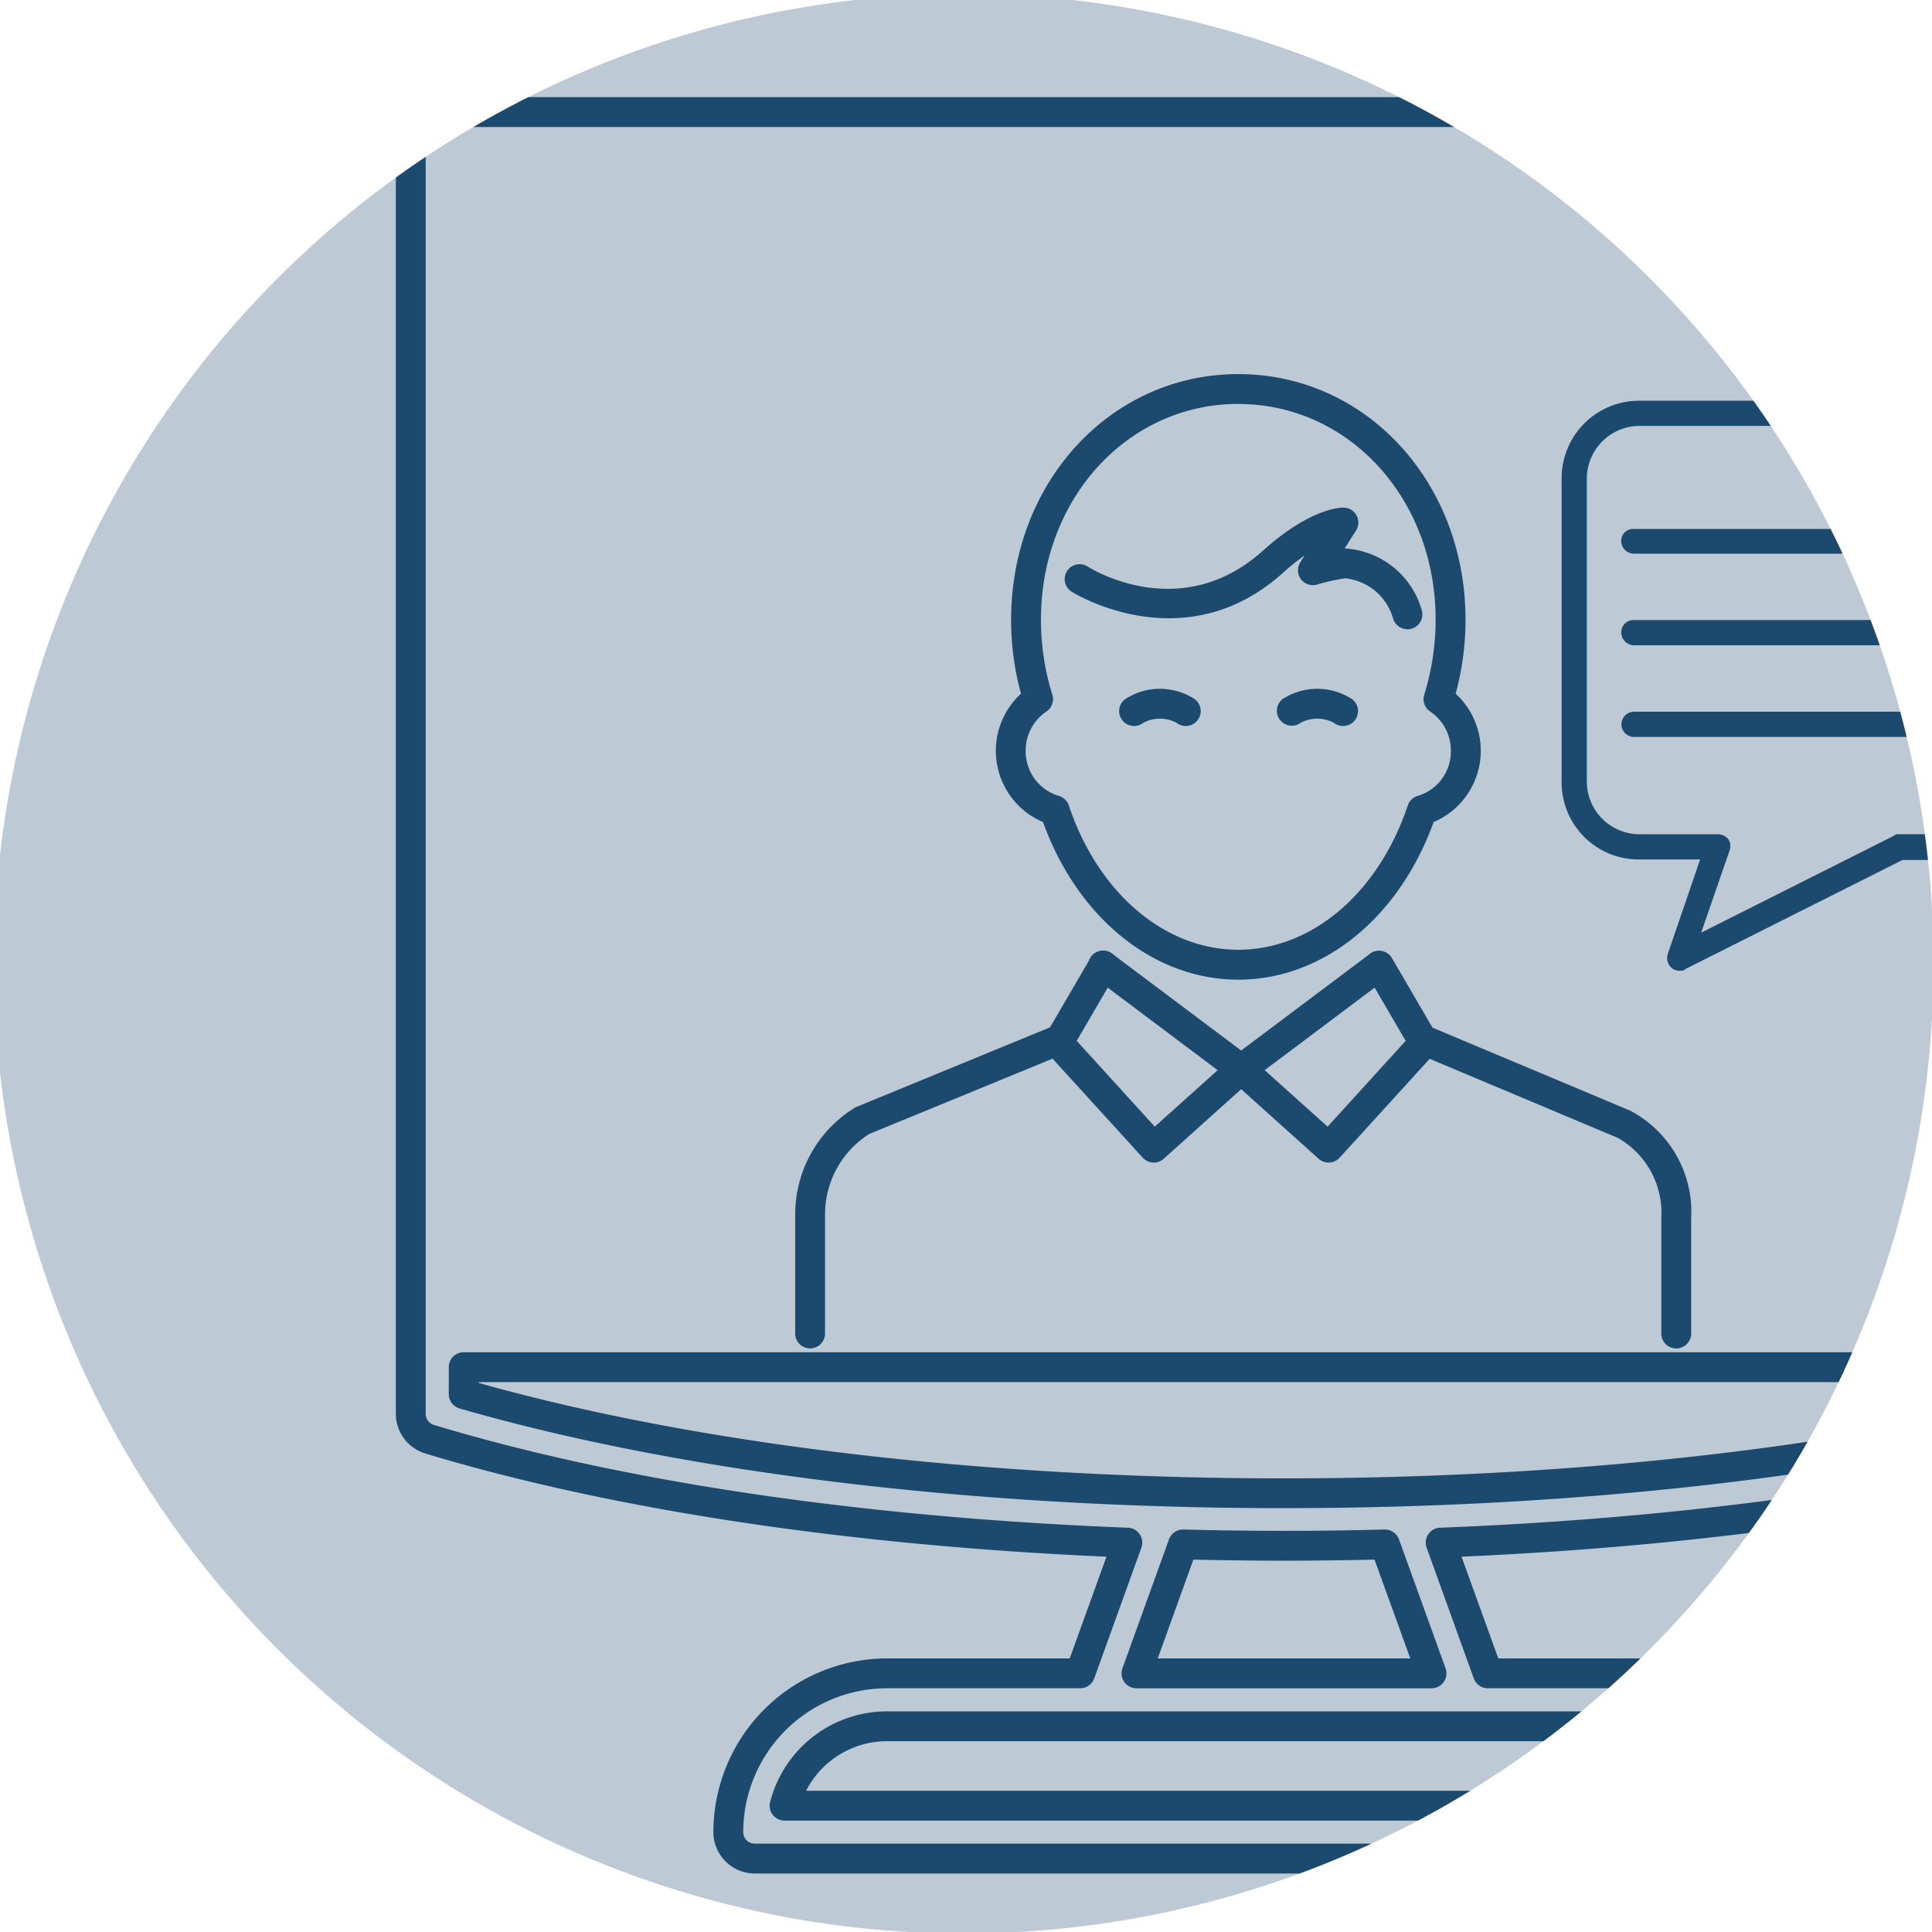
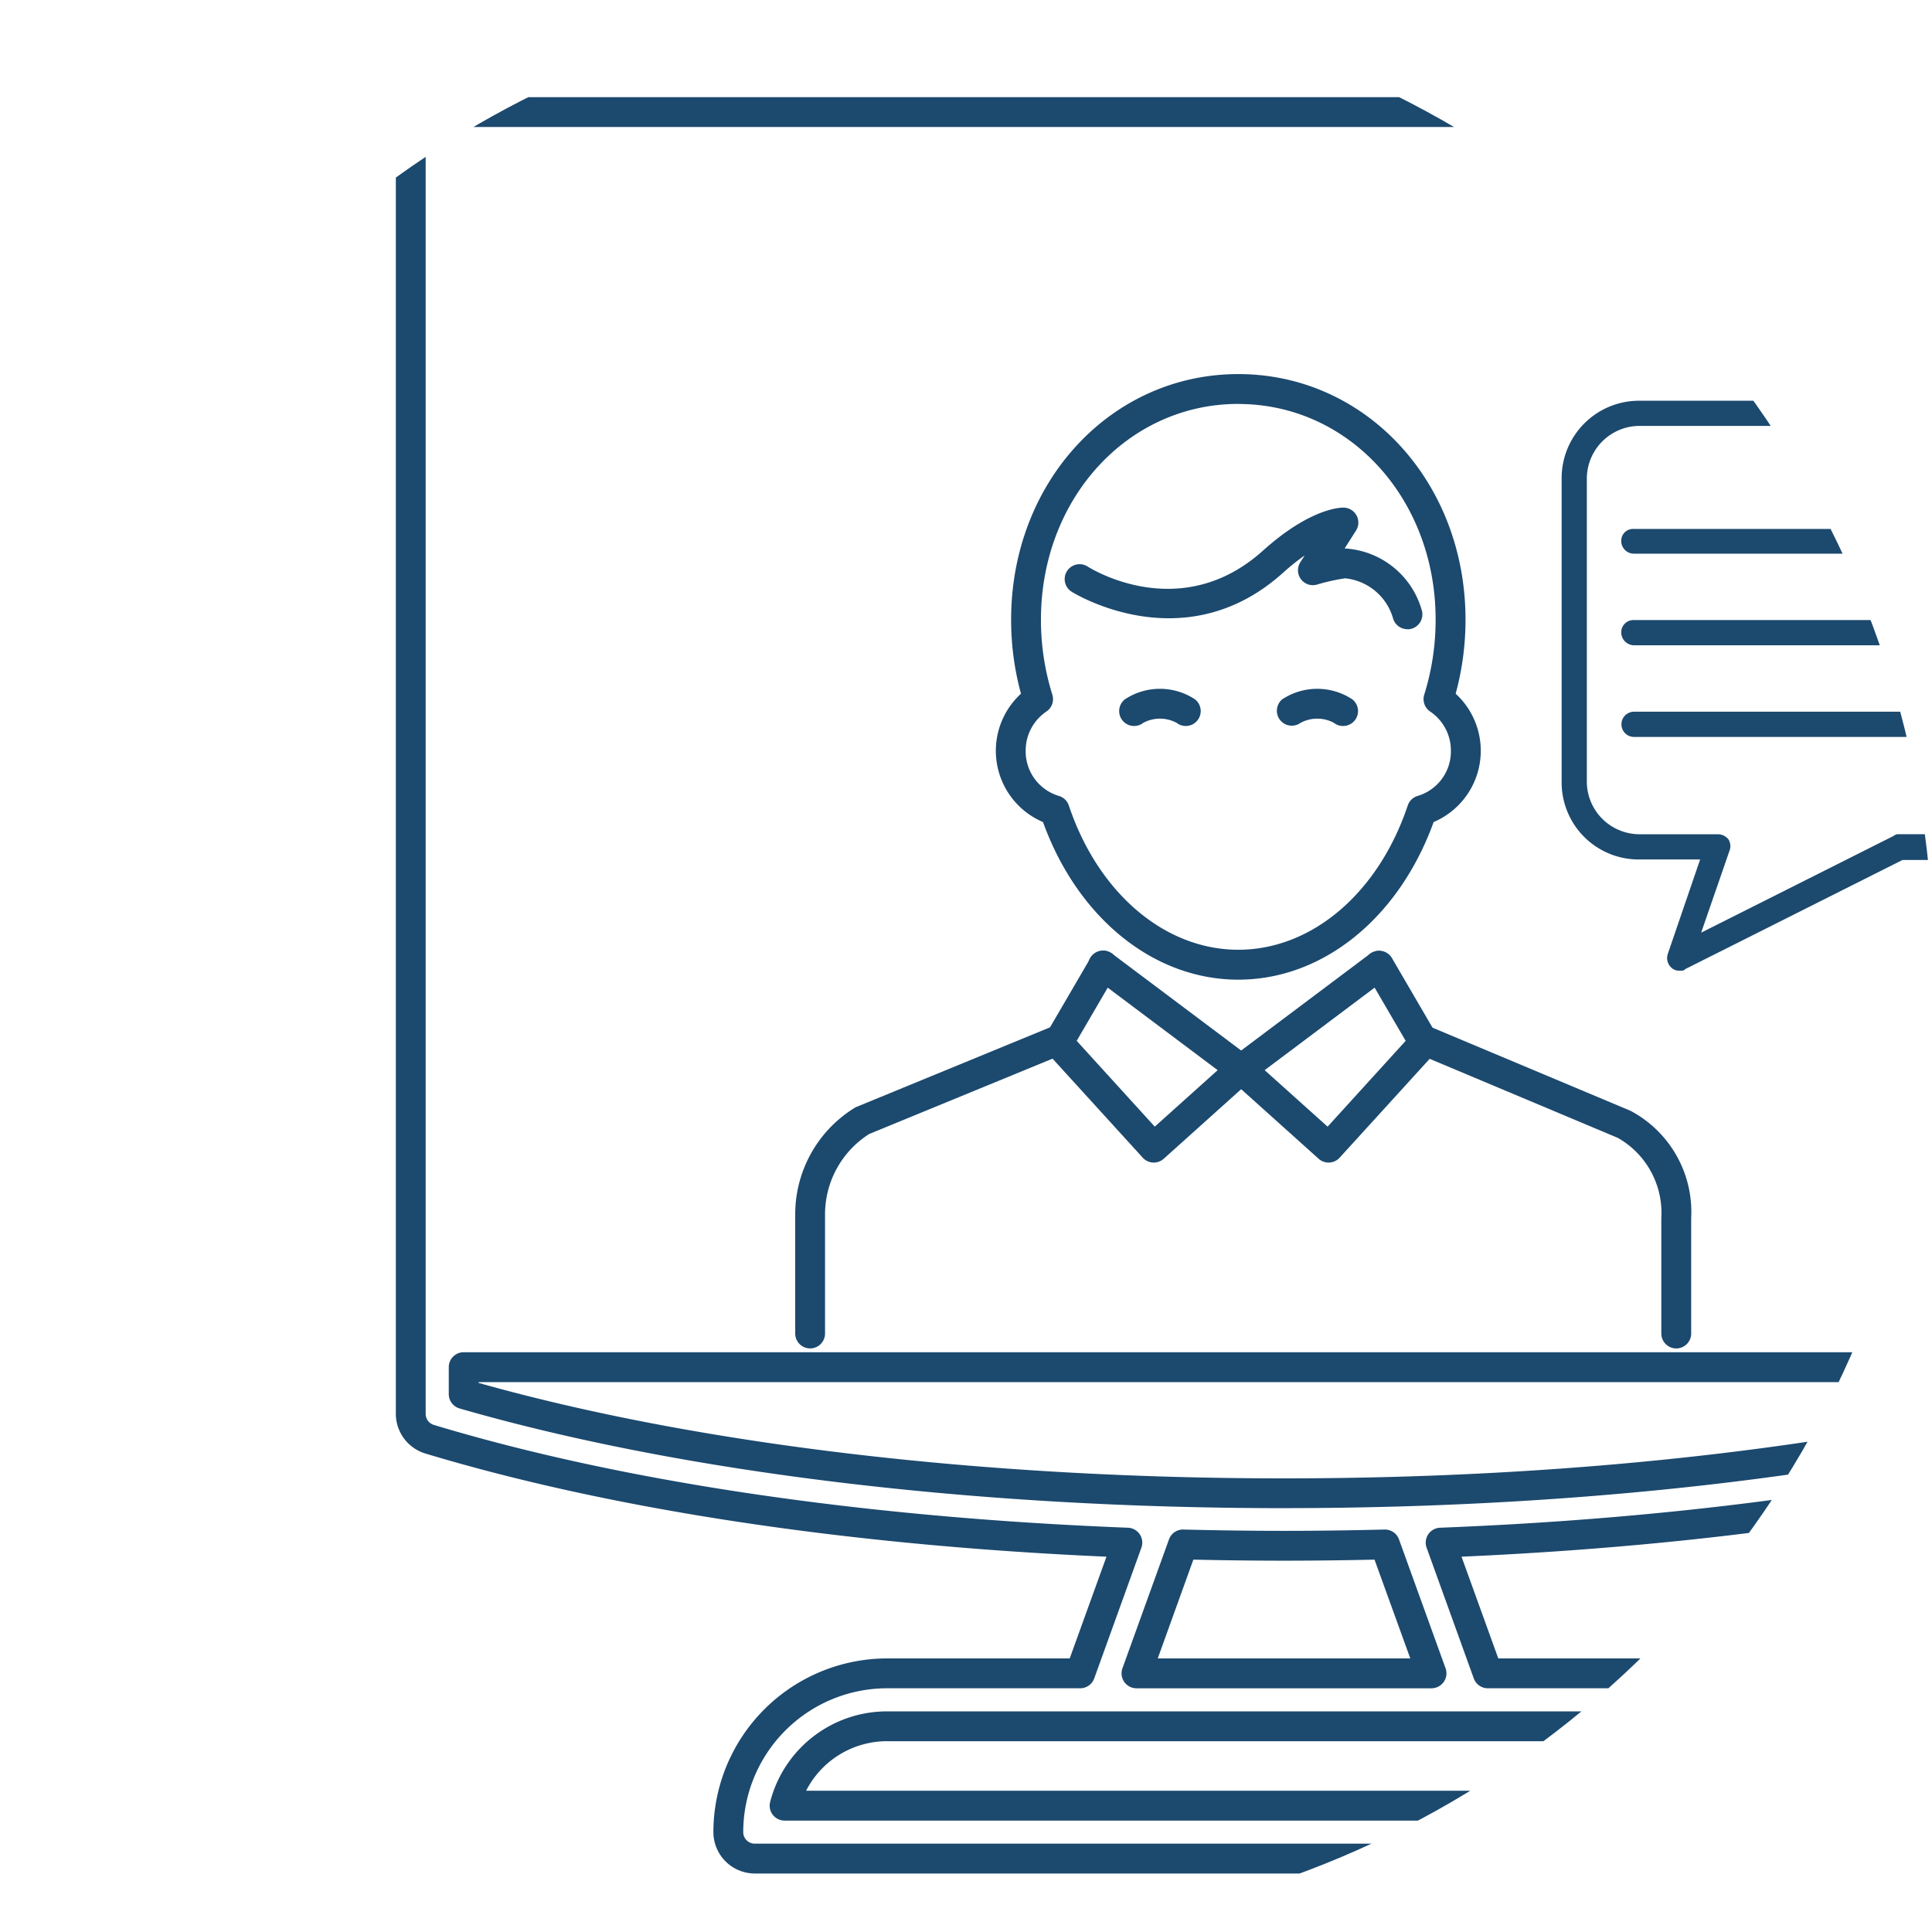
<svg xmlns="http://www.w3.org/2000/svg" width="118.79" height="118.79" viewBox="0 0 118.79 118.79">
  <defs>
    <clipPath id="clip-path">
-       <rect id="Rettangolo_148194" data-name="Rettangolo 148194" width="146.511" height="146.511" fill="none" />
-     </clipPath>
+       </clipPath>
    <clipPath id="clip-path-2">
      <path id="Tracciato_10478" data-name="Tracciato 10478" d="M789.9,114.991a59.63,59.63,0,1,1-59.63-59.63,59.63,59.63,0,0,1,59.63,59.63" transform="translate(-670.637 -55.361)" fill="none" />
    </clipPath>
    <clipPath id="clip-path-3">
      <path id="Tracciato_10496" data-name="Tracciato 10496" d="M1285.912,114.991a59.63,59.63,0,1,0,59.63-59.63,59.63,59.63,0,0,0-59.63,59.63" transform="translate(-1285.912 -55.361)" fill="none" />
    </clipPath>
    <clipPath id="clip-Tavola_da_disegno_8">
      <rect width="118.79" height="118.79" />
    </clipPath>
  </defs>
  <g id="Tavola_da_disegno_8" data-name="Tavola da disegno – 8" clip-path="url(#clip-Tavola_da_disegno_8)">
    <g id="Raggruppa_77459" data-name="Raggruppa 77459" transform="translate(-16422.604 16099.139)">
      <g id="Raggruppa_77269" data-name="Raggruppa 77269" transform="translate(16408.604 -16113.139)">
        <g id="Raggruppa_77244" data-name="Raggruppa 77244" transform="translate(0 0)">
          <g id="Raggruppa_77243" data-name="Raggruppa 77243" transform="translate(0)" clip-path="url(#clip-path)">
            <g id="Raggruppa_77236" data-name="Raggruppa 77236" transform="translate(13.625 13.625)">
              <path id="Tracciato_10473" data-name="Tracciato 10473" d="M1405.172,114.99a59.63,59.63,0,1,1-59.63-59.63,59.63,59.63,0,0,1,59.63,59.63" transform="translate(-1285.912 -55.36)" fill="#bdc9d4" />
            </g>
            <g id="Raggruppa_77242" data-name="Raggruppa 77242" transform="translate(-137.808 13.626)">
              <g id="Raggruppa_77241" data-name="Raggruppa 77241" clip-path="url(#clip-path-2)">
                <g id="Raggruppa_77237" data-name="Raggruppa 77237" transform="translate(50.695 18.265)">
                  <path id="Tracciato_10474" data-name="Tracciato 10474" d="M987.059,193.974a.918.918,0,0,1-.918-.918V131.408H878.448v5.852a.917.917,0,0,1-1.835,0v-6.769a.917.917,0,0,1,.917-.918H987.059a.918.918,0,0,1,.917.918v62.566A.918.918,0,0,1,987.059,193.974Z" transform="translate(-876.613 -129.573)" fill="#1c496e" />
                </g>
                <g id="Raggruppa_77238" data-name="Raggruppa 77238" transform="translate(70.16 80.832)">
                  <path id="Tracciato_10475" data-name="Tracciato 10475" d="M1027.735,385.617h-71.12a.917.917,0,0,1,0-1.835h71.12a.917.917,0,1,1,0,1.835Z" transform="translate(-955.697 -383.782)" fill="#1c496e" />
                </g>
                <g id="Raggruppa_77239" data-name="Raggruppa 77239" transform="translate(151.838 80.832)">
                  <path id="Tracciato_10476" data-name="Tracciato 10476" d="M1296.863,385.617h-8.386a.917.917,0,1,1,0-1.835h8.386a.917.917,0,0,1,0,1.835Z" transform="translate(-1287.56 -383.782)" fill="#1c496e" />
                </g>
                <g id="Raggruppa_77240" data-name="Raggruppa 77240" transform="translate(55.901 23.937)">
-                   <path id="Tracciato_10477" data-name="Tracciato 10477" d="M898.68,199.374a.918.918,0,0,1-.918-.918V153.535a.917.917,0,0,1,.918-.917h109.529a.917.917,0,1,1,0,1.835H899.6v44A.917.917,0,0,1,898.68,199.374Z" transform="translate(-897.762 -152.618)" fill="#1c496e" />
-                 </g>
+                   </g>
              </g>
            </g>
          </g>
        </g>
        <g id="Raggruppa_77263" data-name="Raggruppa 77263" transform="translate(13.625 13.626)">
          <g id="Raggruppa_77262" data-name="Raggruppa 77262" transform="translate(0 0)" clip-path="url(#clip-path-3)">
            <g id="Raggruppa_77245" data-name="Raggruppa 77245" transform="translate(24.713 6.348)">
              <path id="Tracciato_10479" data-name="Tracciato 10479" d="M1473.469,190.373h-65.08a2.548,2.548,0,0,1-2.544-2.545,10.691,10.691,0,0,1,10.678-10.679h11.231l2.26-6.255c-15.986-.705-30.445-2.895-41.885-6.346a2.556,2.556,0,0,1-1.809-2.434V83.7a2.548,2.548,0,0,1,2.544-2.545h104.13a2.548,2.548,0,0,1,2.545,2.545v78.414a2.557,2.557,0,0,1-1.811,2.434c-11.438,3.451-25.9,5.64-41.883,6.346l2.26,6.255h11.229a10.692,10.692,0,0,1,10.68,10.679A2.548,2.548,0,0,1,1473.469,190.373Zm-56.946-11.389a8.854,8.854,0,0,0-8.843,8.844.71.71,0,0,0,.709.71h65.08a.711.711,0,0,0,.71-.71,8.855,8.855,0,0,0-8.845-8.844h-11.873a.918.918,0,0,1-.863-.606l-2.9-8.037a.917.917,0,0,1,.827-1.228c16.329-.638,31.087-2.824,42.678-6.321a.711.711,0,0,0,.5-.677V83.7a.711.711,0,0,0-.71-.711h-104.13a.711.711,0,0,0-.709.711v78.414a.71.71,0,0,0,.5.677c11.592,3.5,26.35,5.684,42.68,6.322a.917.917,0,0,1,.827,1.228l-2.9,8.037a.918.918,0,0,1-.863.606Zm55.113,8.136h-61.413a.917.917,0,0,1-.888-1.146,7.419,7.419,0,0,1,7.188-5.569h48.811a7.422,7.422,0,0,1,7.19,5.569.917.917,0,0,1-.889,1.146Zm-60.091-1.835h58.769a5.589,5.589,0,0,0-4.979-3.046h-48.811A5.588,5.588,0,0,0,1411.545,185.285Zm38.456-6.3h-18.142a.917.917,0,0,1-.863-1.229l2.862-7.926a.914.914,0,0,1,.886-.606c2.1.054,4.184.081,6.186.081s4.083-.027,6.183-.081a.924.924,0,0,1,.886.605l2.864,7.926a.917.917,0,0,1-.863,1.229Zm-16.835-1.835h15.529l-2.2-6.076c-1.89.043-3.76.065-5.568.065s-3.678-.022-5.571-.065Zm7.764-9.241c-19,0-37-2.177-50.692-6.13a.917.917,0,0,1-.663-.881v-1.658a.917.917,0,0,1,.917-.918h100.876a.918.918,0,0,1,.917.918V160.9a.918.918,0,0,1-.663.881C1477.929,165.731,1459.926,167.908,1440.929,167.908Zm-49.52-7.7c13.448,3.787,31,5.869,49.52,5.869s36.072-2.082,49.521-5.869v-.048h-99.041Z" transform="translate(-1386.32 -81.154)" fill="#1c496e" />
            </g>
            <g id="Raggruppa_77246" data-name="Raggruppa 77246" transform="translate(96.391 25.013)">
              <path id="Tracciato_10480" data-name="Tracciato 10480" d="M1684.8,192.035a.683.683,0,0,1-.506-.19.8.8,0,0,1-.222-.823l1.994-5.825H1682.3a4.736,4.736,0,0,1-4.749-4.717V161.739a4.763,4.763,0,0,1,4.749-4.748h34.791a4.75,4.75,0,0,1,4.685,4.748v13.613a.791.791,0,1,1-1.583,0V161.739a3.223,3.223,0,0,0-3.166-3.2H1682.3a3.251,3.251,0,0,0-3.2,3.2V180.48a3.245,3.245,0,0,0,3.2,3.166h4.875a.826.826,0,0,1,.633.317.78.78,0,0,1,.063.7l-1.741,5.033,11.84-5.951c.063-.064.127-.064.19-.1h7.408a.791.791,0,1,1,0,1.583h-7.06l-13.359,6.711c-.063.1-.222.1-.348.1" transform="translate(-1677.549 -156.991)" fill="#1c496e" fill-rule="evenodd" />
            </g>
            <g id="Raggruppa_77247" data-name="Raggruppa 77247" transform="translate(100.063 32.896)">
              <path id="Tracciato_10481" data-name="Tracciato 10481" d="M1712.825,190.538h-19.6a.777.777,0,0,1-.76-.792.724.724,0,0,1,.76-.728h19.6a.778.778,0,0,1,.792.76.758.758,0,0,1-.792.76" transform="translate(-1692.47 -189.018)" fill="#1c496e" fill-rule="evenodd" />
            </g>
            <g id="Raggruppa_77248" data-name="Raggruppa 77248" transform="translate(100.063 38.499)">
              <path id="Tracciato_10482" data-name="Tracciato 10482" d="M1712.825,213.335h-19.6a.8.8,0,0,1-.76-.792.75.75,0,0,1,.76-.76h19.6a.784.784,0,0,1,.792.792.758.758,0,0,1-.792.76" transform="translate(-1692.47 -211.784)" fill="#1c496e" fill-rule="evenodd" />
            </g>
            <g id="Raggruppa_77249" data-name="Raggruppa 77249" transform="translate(100.063 44.134)">
              <path id="Tracciato_10483" data-name="Tracciato 10483" d="M1712.825,236.23h-19.6a.776.776,0,0,1,0-1.551h19.6a.784.784,0,0,1,.792.792.74.74,0,0,1-.792.76" transform="translate(-1692.47 -234.679)" fill="#1c496e" fill-rule="evenodd" />
            </g>
            <g id="Raggruppa_77250" data-name="Raggruppa 77250" transform="translate(126.623 32.833)">
              <path id="Tracciato_10484" data-name="Tracciato 10484" d="M1809.281,190.344h-8.1a.791.791,0,0,1,0-1.583h8.1a.784.784,0,0,1,.792.791.8.8,0,0,1-.792.792" transform="translate(-1800.385 -188.761)" fill="#1c496e" fill-rule="evenodd" />
            </g>
            <g id="Raggruppa_77251" data-name="Raggruppa 77251" transform="translate(126.623 38.373)">
              <path id="Tracciato_10485" data-name="Tracciato 10485" d="M1809.281,212.853h-8.1a.791.791,0,0,1,0-1.583h8.1a.784.784,0,0,1,.792.791.8.8,0,0,1-.792.792" transform="translate(-1800.385 -211.27)" fill="#1c496e" fill-rule="evenodd" />
            </g>
            <g id="Raggruppa_77252" data-name="Raggruppa 77252" transform="translate(61.606 23.378)">
              <path id="Tracciato_10486" data-name="Tracciato 10486" d="M1551.125,187.579c-5.2,0-9.874-3.788-12.009-9.691a4.76,4.76,0,0,1-1.354-7.891,17.27,17.27,0,0,1-.606-4.552c0-8.466,6.136-15.1,13.97-15.1s13.969,6.631,13.969,15.1a17.273,17.273,0,0,1-.606,4.552,4.761,4.761,0,0,1-1.354,7.891C1561,183.791,1556.326,187.579,1551.125,187.579Zm0-35.4c-6.8,0-12.135,5.825-12.135,13.262a15.412,15.412,0,0,0,.7,4.615.917.917,0,0,1-.365,1.037,2.894,2.894,0,0,0-1.274,2.415,2.856,2.856,0,0,0,2.032,2.771.917.917,0,0,1,.622.592c1.806,5.388,5.9,8.869,10.419,8.869s8.614-3.481,10.419-8.869a.917.917,0,0,1,.621-.592,2.856,2.856,0,0,0,2.032-2.771,2.893,2.893,0,0,0-1.274-2.415.917.917,0,0,1-.365-1.037,15.4,15.4,0,0,0,.7-4.615C1563.26,158.008,1557.93,152.183,1551.125,152.183Z" transform="translate(-1536.218 -150.348)" fill="#1c496e" />
            </g>
            <g id="Raggruppa_77253" data-name="Raggruppa 77253" transform="translate(65.839 31.581)">
              <path id="Tracciato_10487" data-name="Tracciato 10487" d="M1574.489,191.155a.918.918,0,0,1-.892-.7,3.422,3.422,0,0,0-2.935-2.429,12.068,12.068,0,0,0-1.735.387.917.917,0,0,1-1.021-1.378l.266-.415a13.9,13.9,0,0,0-1.335,1.069c-6.1,5.49-12.93,1.2-13,1.157a.917.917,0,1,1,.994-1.542c.23.146,5.729,3.56,10.777-.979,2.909-2.616,4.768-2.651,4.969-2.645a.918.918,0,0,1,.751,1.412l-.7,1.1h.037a5.23,5.23,0,0,1,4.72,3.838.919.919,0,0,1-.893,1.131Z" transform="translate(-1553.418 -183.675)" fill="#1c496e" />
            </g>
            <g id="Raggruppa_77254" data-name="Raggruppa 77254" transform="translate(69.188 42.726)">
              <path id="Tracciato_10488" data-name="Tracciato 10488" d="M1571.118,231.244a.915.915,0,0,1-.565-.195,2.169,2.169,0,0,0-2.046,0,.917.917,0,0,1-1.131-1.445,3.913,3.913,0,0,1,4.308,0,.917.917,0,0,1-.566,1.64Z" transform="translate(-1567.024 -228.958)" fill="#1c496e" />
            </g>
            <g id="Raggruppa_77255" data-name="Raggruppa 77255" transform="translate(78.861 42.726)">
              <path id="Tracciato_10489" data-name="Tracciato 10489" d="M1610.421,231.244a.914.914,0,0,1-.565-.195,2.169,2.169,0,0,0-2.046,0,.918.918,0,0,1-1.131-1.445,3.913,3.913,0,0,1,4.308,0,.917.917,0,0,1-.566,1.64Z" transform="translate(-1606.327 -228.958)" fill="#1c496e" />
            </g>
            <g id="Raggruppa_77256" data-name="Raggruppa 77256" transform="translate(75.772 58.831)">
              <path id="Tracciato_10490" data-name="Tracciato 10490" d="M1600.065,307.417a.915.915,0,0,1-.613-.235l-5.374-4.827a.918.918,0,0,1,1.227-1.365l4.7,4.219,4.8-5.276-2.427-4.16a.917.917,0,1,1,1.585-.924l2.766,4.742a.918.918,0,0,1-.114,1.08l-5.871,6.447A.914.914,0,0,1,1600.065,307.417Z" transform="translate(-1593.774 -294.393)" fill="#1c496e" />
            </g>
            <g id="Raggruppa_77257" data-name="Raggruppa 77257" transform="translate(49.269 63.383)">
              <path id="Tracciato_10491" data-name="Tracciato 10491" d="M1487.013,332.786a.917.917,0,0,1-.918-.918v-7.327A7.692,7.692,0,0,1,1489.74,318a.932.932,0,0,1,.134-.068l12.1-4.973a.917.917,0,1,1,.7,1.7l-12.031,4.944a5.855,5.855,0,0,0-2.714,4.944v7.327A.918.918,0,0,1,1487.013,332.786Z" transform="translate(-1486.095 -312.887)" fill="#1c496e" />
            </g>
            <g id="Raggruppa_77258" data-name="Raggruppa 77258" transform="translate(86.929 63.383)">
              <path id="Tracciato_10492" data-name="Tracciato 10492" d="M1655.616,332.786a.918.918,0,0,1-.918-.918v-7.1a5.3,5.3,0,0,0-2.68-4.931l-12.35-5.188a.917.917,0,0,1,.711-1.692l12.382,5.2.061.028a7.037,7.037,0,0,1,3.712,6.581v7.1A.918.918,0,0,1,1655.616,332.786Z" transform="translate(-1639.105 -312.886)" fill="#1c496e" />
            </g>
            <g id="Raggruppa_77259" data-name="Raggruppa 77259" transform="translate(64.527 58.831)">
              <path id="Tracciato_10493" data-name="Tracciato 10493" d="M1554.875,307.417a.914.914,0,0,1-.678-.3l-5.871-6.447a.918.918,0,0,1-.114-1.08l2.766-4.742a.917.917,0,1,1,1.585.924l-2.427,4.16,4.8,5.276,4.7-4.219a.918.918,0,0,1,1.227,1.365l-5.374,4.827A.915.915,0,0,1,1554.875,307.417Z" transform="translate(-1548.087 -294.393)" fill="#1c496e" />
            </g>
            <g id="Raggruppa_77260" data-name="Raggruppa 77260" transform="translate(75.772 58.831)">
              <path id="Tracciato_10494" data-name="Tracciato 10494" d="M1594.692,302.591a.917.917,0,0,1-.551-1.651l8.478-6.362a.917.917,0,0,1,1.1,1.467l-8.478,6.363A.914.914,0,0,1,1594.692,302.591Z" transform="translate(-1593.774 -294.394)" fill="#1c496e" />
            </g>
            <g id="Raggruppa_77261" data-name="Raggruppa 77261" transform="translate(67.293 58.831)">
              <path id="Tracciato_10495" data-name="Tracciato 10495" d="M1568.721,302.592a.914.914,0,0,1-.55-.184l-8.478-6.362a.917.917,0,1,1,1.1-1.467l8.478,6.362a.917.917,0,0,1-.551,1.651Z" transform="translate(-1559.325 -294.394)" fill="#1c496e" />
            </g>
          </g>
        </g>
        <rect id="Rettangolo_148195" data-name="Rettangolo 148195" width="146.511" height="146.511" transform="translate(0 0)" fill="none" />
      </g>
    </g>
  </g>
</svg>